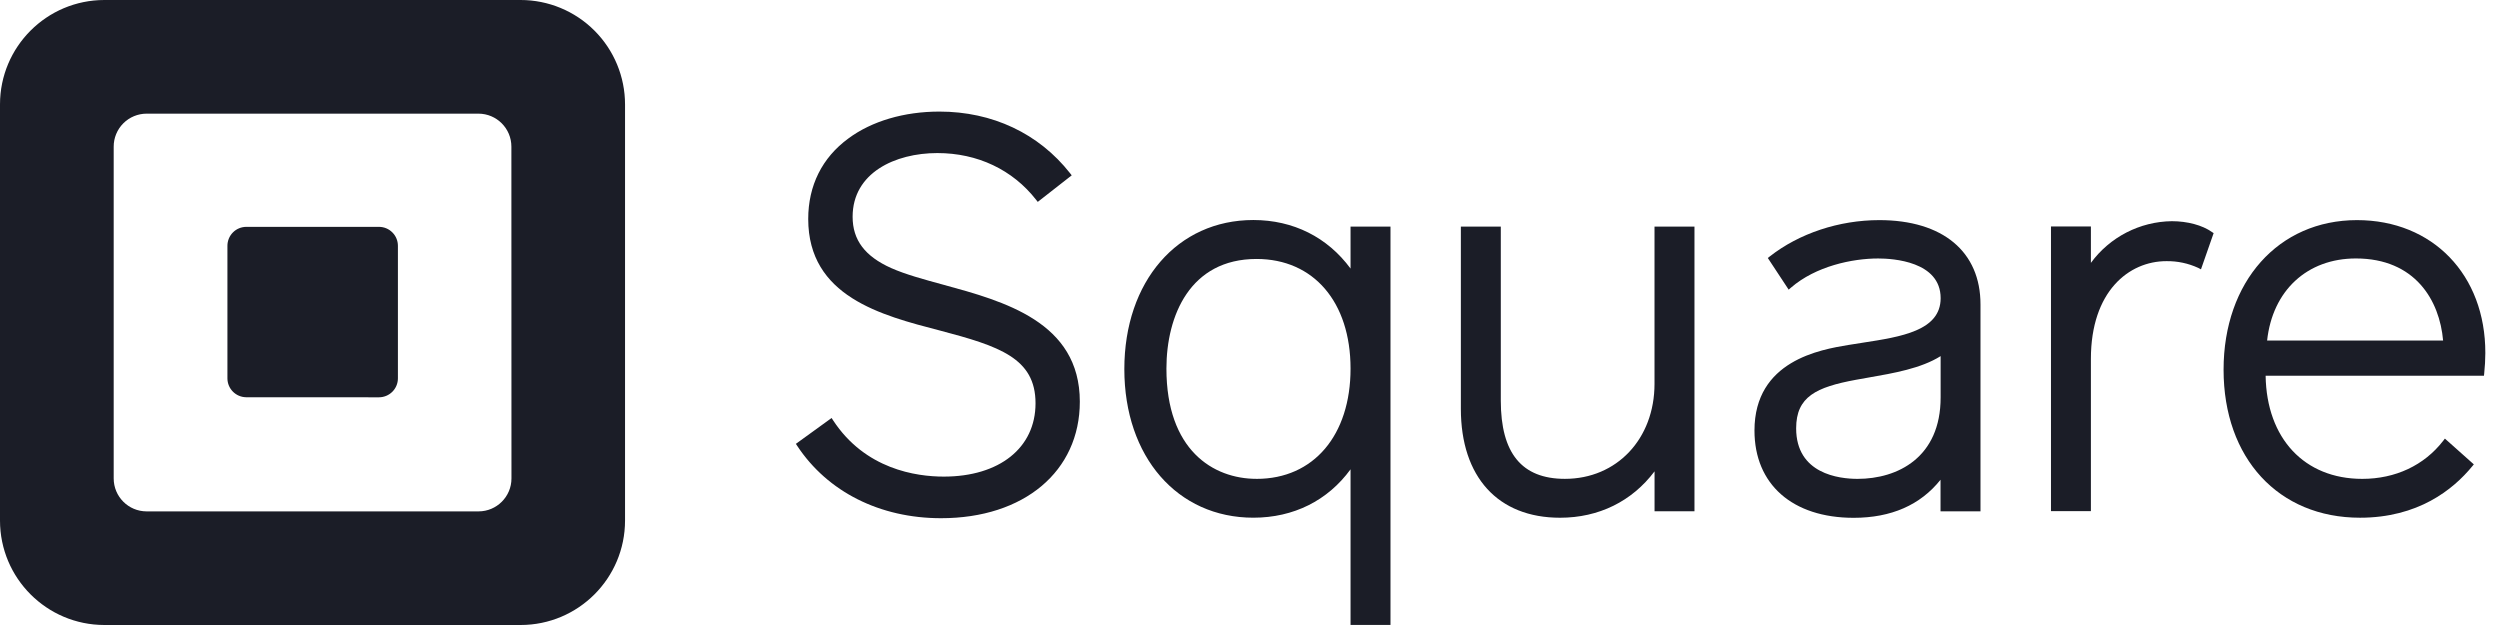
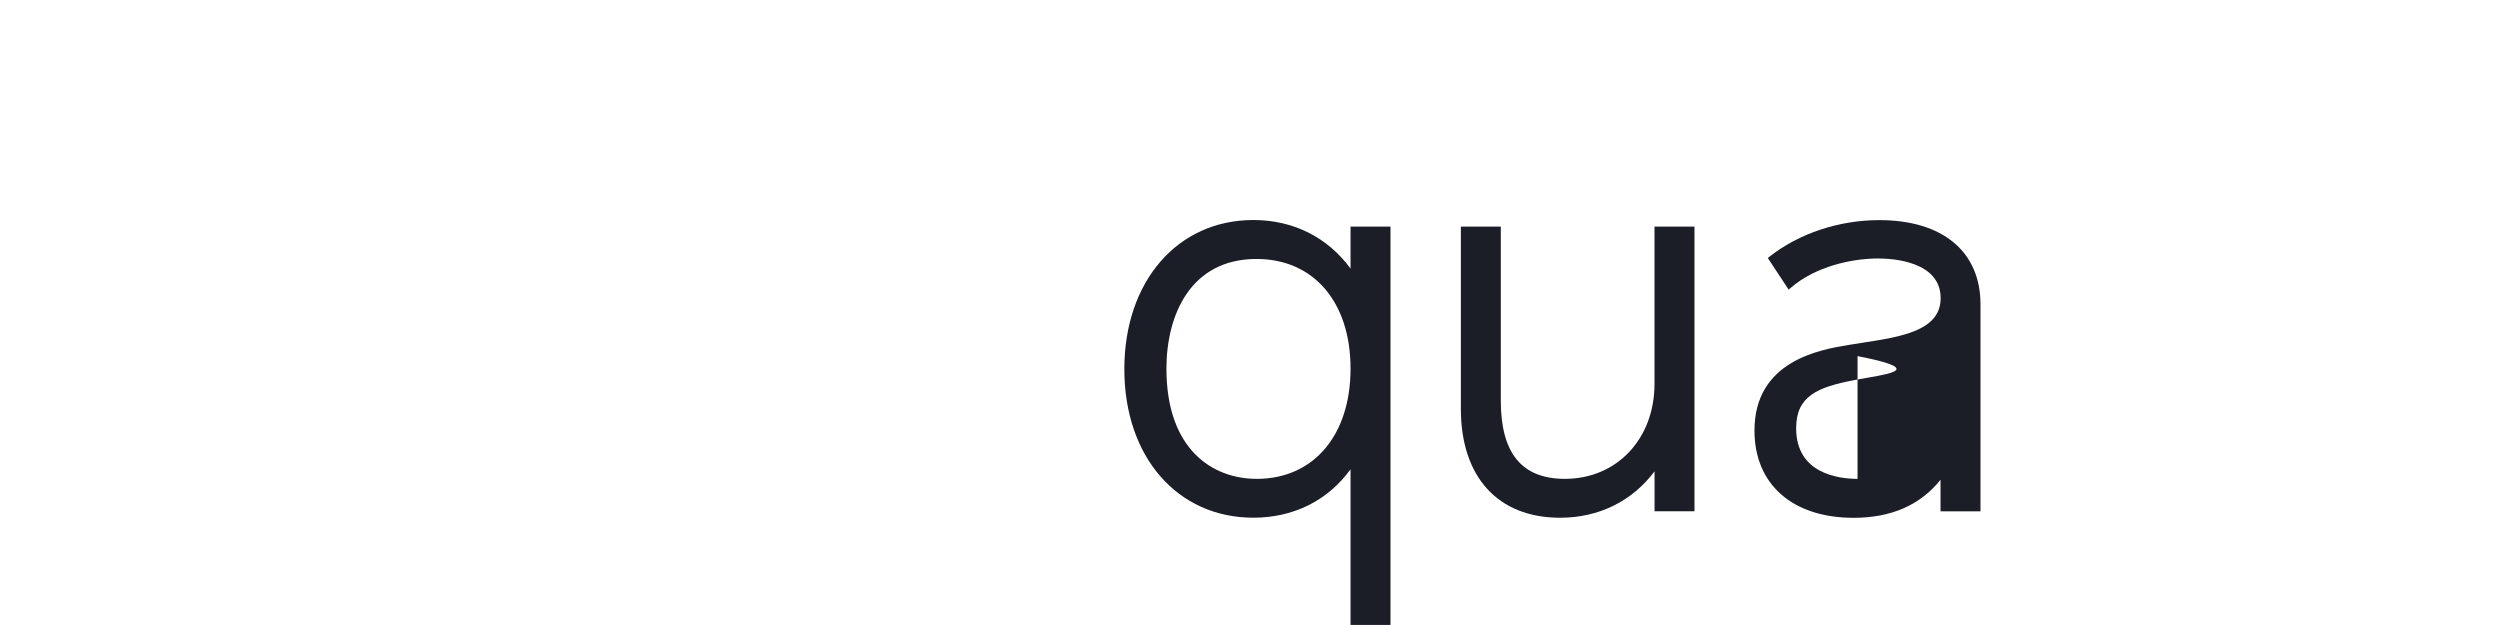
<svg xmlns="http://www.w3.org/2000/svg" fill="none" viewBox="0 0 128 32" height="32" width="128">
  <g clip-path="url(#clip0_2_2)">
-     <path fill="#1B1D27" d="M5.347 2.25235e-07H26.653C28.071 -0 29.432 0.563 30.435 1.566C31.438 2.568 32.002 3.929 32.002 5.347V26.651C32.002 29.605 29.607 32 26.653 32H5.347C2.394 31.999 0 29.605 0 26.651V5.347C0 2.394 2.394 2.25235e-07 5.347 2.25235e-07ZM24.5 26.183C25.432 26.183 26.187 25.427 26.187 24.495L26.183 7.507C26.183 6.575 25.427 5.819 24.495 5.819H7.508C7.06 5.819 6.631 5.997 6.314 6.314C5.998 6.631 5.82 7.06 5.821 7.508V24.495C5.821 25.427 6.576 26.183 7.508 26.183H24.5Z" clip-rule="evenodd" fill-rule="evenodd" />
-     <path fill="#1B1D27" d="M12.605 20.339C12.073 20.334 11.644 19.902 11.644 19.37V12.588C11.643 12.331 11.745 12.083 11.926 11.9C12.108 11.717 12.355 11.615 12.613 11.615H19.404C19.662 11.615 19.909 11.718 20.09 11.901C20.272 12.083 20.374 12.331 20.373 12.588V19.368C20.374 19.626 20.272 19.873 20.09 20.056C19.909 20.238 19.662 20.341 19.404 20.342L12.605 20.339Z" />
-     <path fill="#1B1D27" d="M48.285 14.574C47.294 14.304 46.357 14.049 45.629 13.725C44.281 13.122 43.654 12.287 43.654 11.098C43.654 8.85 45.827 7.837 47.992 7.837C50.049 7.837 51.845 8.688 53.051 10.232L53.133 10.337L54.872 8.977L54.789 8.871C53.185 6.831 50.809 5.713 48.097 5.713C46.291 5.713 44.636 6.201 43.439 7.088C42.092 8.073 41.381 9.503 41.381 11.21C41.381 15.177 45.116 16.144 48.119 16.922C51.157 17.723 53.019 18.331 53.019 20.648C53.019 22.928 51.174 24.402 48.321 24.402C46.909 24.402 44.296 24.028 42.654 21.519L42.578 21.401L40.749 22.725L40.82 22.832C42.373 25.183 45.053 26.532 48.181 26.532C52.43 26.532 55.287 24.133 55.287 20.565C55.287 16.482 51.403 15.425 48.285 14.574Z" />
    <path fill="#1B1D27" d="M69.148 13.75V11.602H71.193V31.997H69.148V24.029C67.981 25.63 66.23 26.506 64.171 26.506C60.283 26.506 57.566 23.393 57.566 18.898C57.566 14.403 60.289 11.265 64.171 11.265C66.216 11.265 67.967 12.146 69.148 13.75ZM59.721 18.873C59.721 23.034 62.104 24.517 64.335 24.517L64.34 24.518C67.26 24.518 69.148 22.282 69.148 18.873C69.148 15.464 67.257 13.259 64.335 13.259C60.934 13.259 59.721 16.159 59.721 18.873Z" clip-rule="evenodd" fill-rule="evenodd" />
    <path fill="#1B1D27" d="M84.711 11.602V19.652C84.711 22.47 82.781 24.517 80.123 24.517C77.916 24.517 76.841 23.206 76.841 20.512V11.602H74.796V20.93C74.796 24.423 76.695 26.508 79.875 26.508C81.856 26.508 83.558 25.669 84.713 24.133V26.176H86.757V11.602H84.711Z" />
-     <path fill="#1B1D27" d="M90.608 13.133C92.115 11.949 94.162 11.27 96.219 11.27C99.469 11.27 101.408 12.886 101.401 15.597V26.18H99.355V24.563C98.323 25.857 96.829 26.512 94.907 26.512C91.775 26.512 89.829 24.799 89.829 22.045C89.829 18.463 93.204 17.901 94.642 17.662C94.876 17.623 95.118 17.586 95.36 17.549L95.369 17.547C97.334 17.245 99.361 16.933 99.361 15.267C99.361 13.38 96.913 13.234 96.163 13.234C94.839 13.234 92.968 13.627 91.696 14.729L91.58 14.83L90.512 13.209L90.608 13.133ZM91.963 21.93C91.963 24.265 94.162 24.518 95.107 24.518C97.163 24.518 99.365 23.422 99.36 20.342V18.233C98.362 18.863 96.943 19.109 95.677 19.329L95.655 19.333L95.02 19.446C92.993 19.822 91.963 20.306 91.963 21.93Z" clip-rule="evenodd" fill-rule="evenodd" />
-     <path fill="#1B1D27" d="M113.248 11.877C112.762 11.531 111.996 11.325 111.198 11.325C109.558 11.346 108.024 12.136 107.054 13.459V11.596H105.01V26.169H107.054V18.375C107.054 14.919 108.997 13.371 110.92 13.371C111.483 13.363 112.041 13.482 112.552 13.717L112.69 13.79L113.338 11.936L113.248 11.877Z" />
-     <path fill="#1B1D27" d="M113.847 18.929C113.847 14.42 116.658 11.27 120.678 11.27C124.55 11.27 127.256 14.066 127.249 18.076C127.247 18.425 127.228 18.773 127.191 19.12L127.179 19.239H116C116.051 22.449 117.983 24.518 120.947 24.518C122.645 24.518 124.117 23.827 125.09 22.571L125.179 22.456L126.66 23.776L126.578 23.875C125.593 25.076 123.799 26.507 120.833 26.507C116.657 26.507 113.847 23.462 113.847 18.929ZM120.622 13.233C118.124 13.233 116.353 14.877 116.076 17.437H125.087C124.91 15.378 123.653 13.233 120.622 13.233Z" clip-rule="evenodd" fill-rule="evenodd" />
+     <path fill="#1B1D27" d="M90.608 13.133C92.115 11.949 94.162 11.27 96.219 11.27C99.469 11.27 101.408 12.886 101.401 15.597V26.18H99.355V24.563C98.323 25.857 96.829 26.512 94.907 26.512C91.775 26.512 89.829 24.799 89.829 22.045C89.829 18.463 93.204 17.901 94.642 17.662C94.876 17.623 95.118 17.586 95.36 17.549L95.369 17.547C97.334 17.245 99.361 16.933 99.361 15.267C99.361 13.38 96.913 13.234 96.163 13.234C94.839 13.234 92.968 13.627 91.696 14.729L91.58 14.83L90.512 13.209L90.608 13.133ZM91.963 21.93C91.963 24.265 94.162 24.518 95.107 24.518V18.233C98.362 18.863 96.943 19.109 95.677 19.329L95.655 19.333L95.02 19.446C92.993 19.822 91.963 20.306 91.963 21.93Z" clip-rule="evenodd" fill-rule="evenodd" />
  </g>
  <defs>
    <clipPath id="clip0_2_2">
      <rect fill="white" height="32" width="128" />
    </clipPath>
  </defs>
</svg>